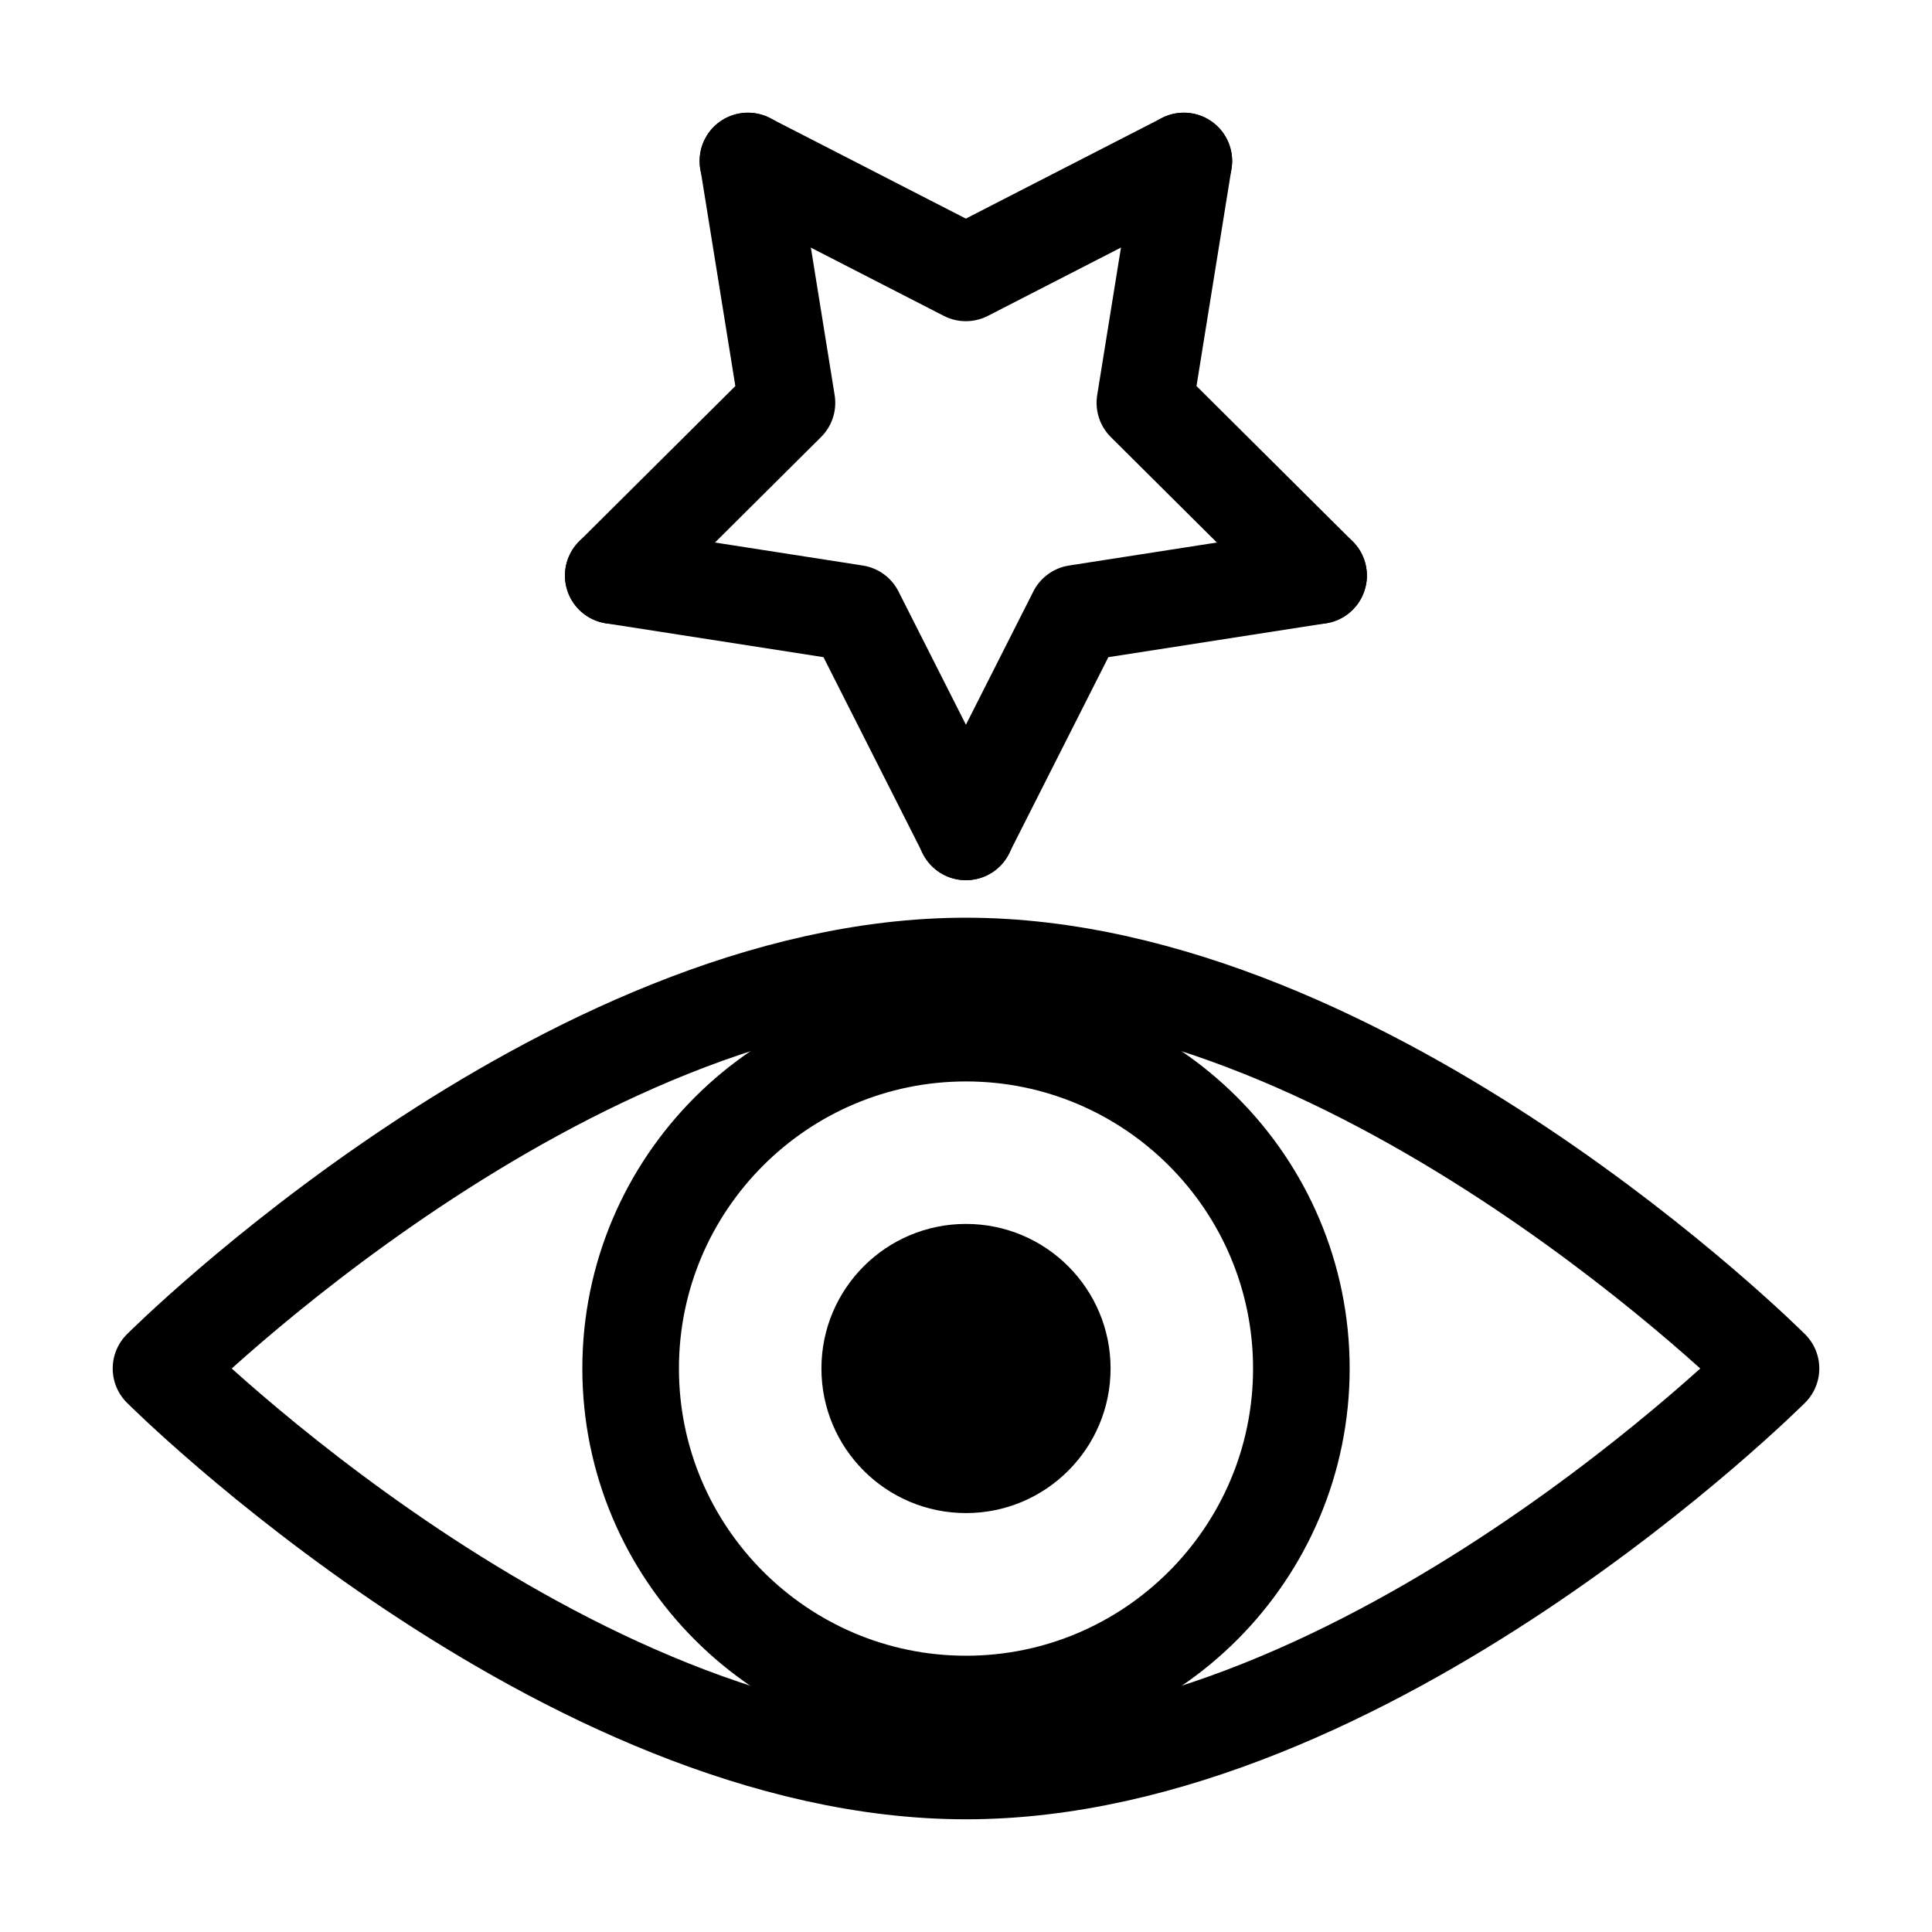
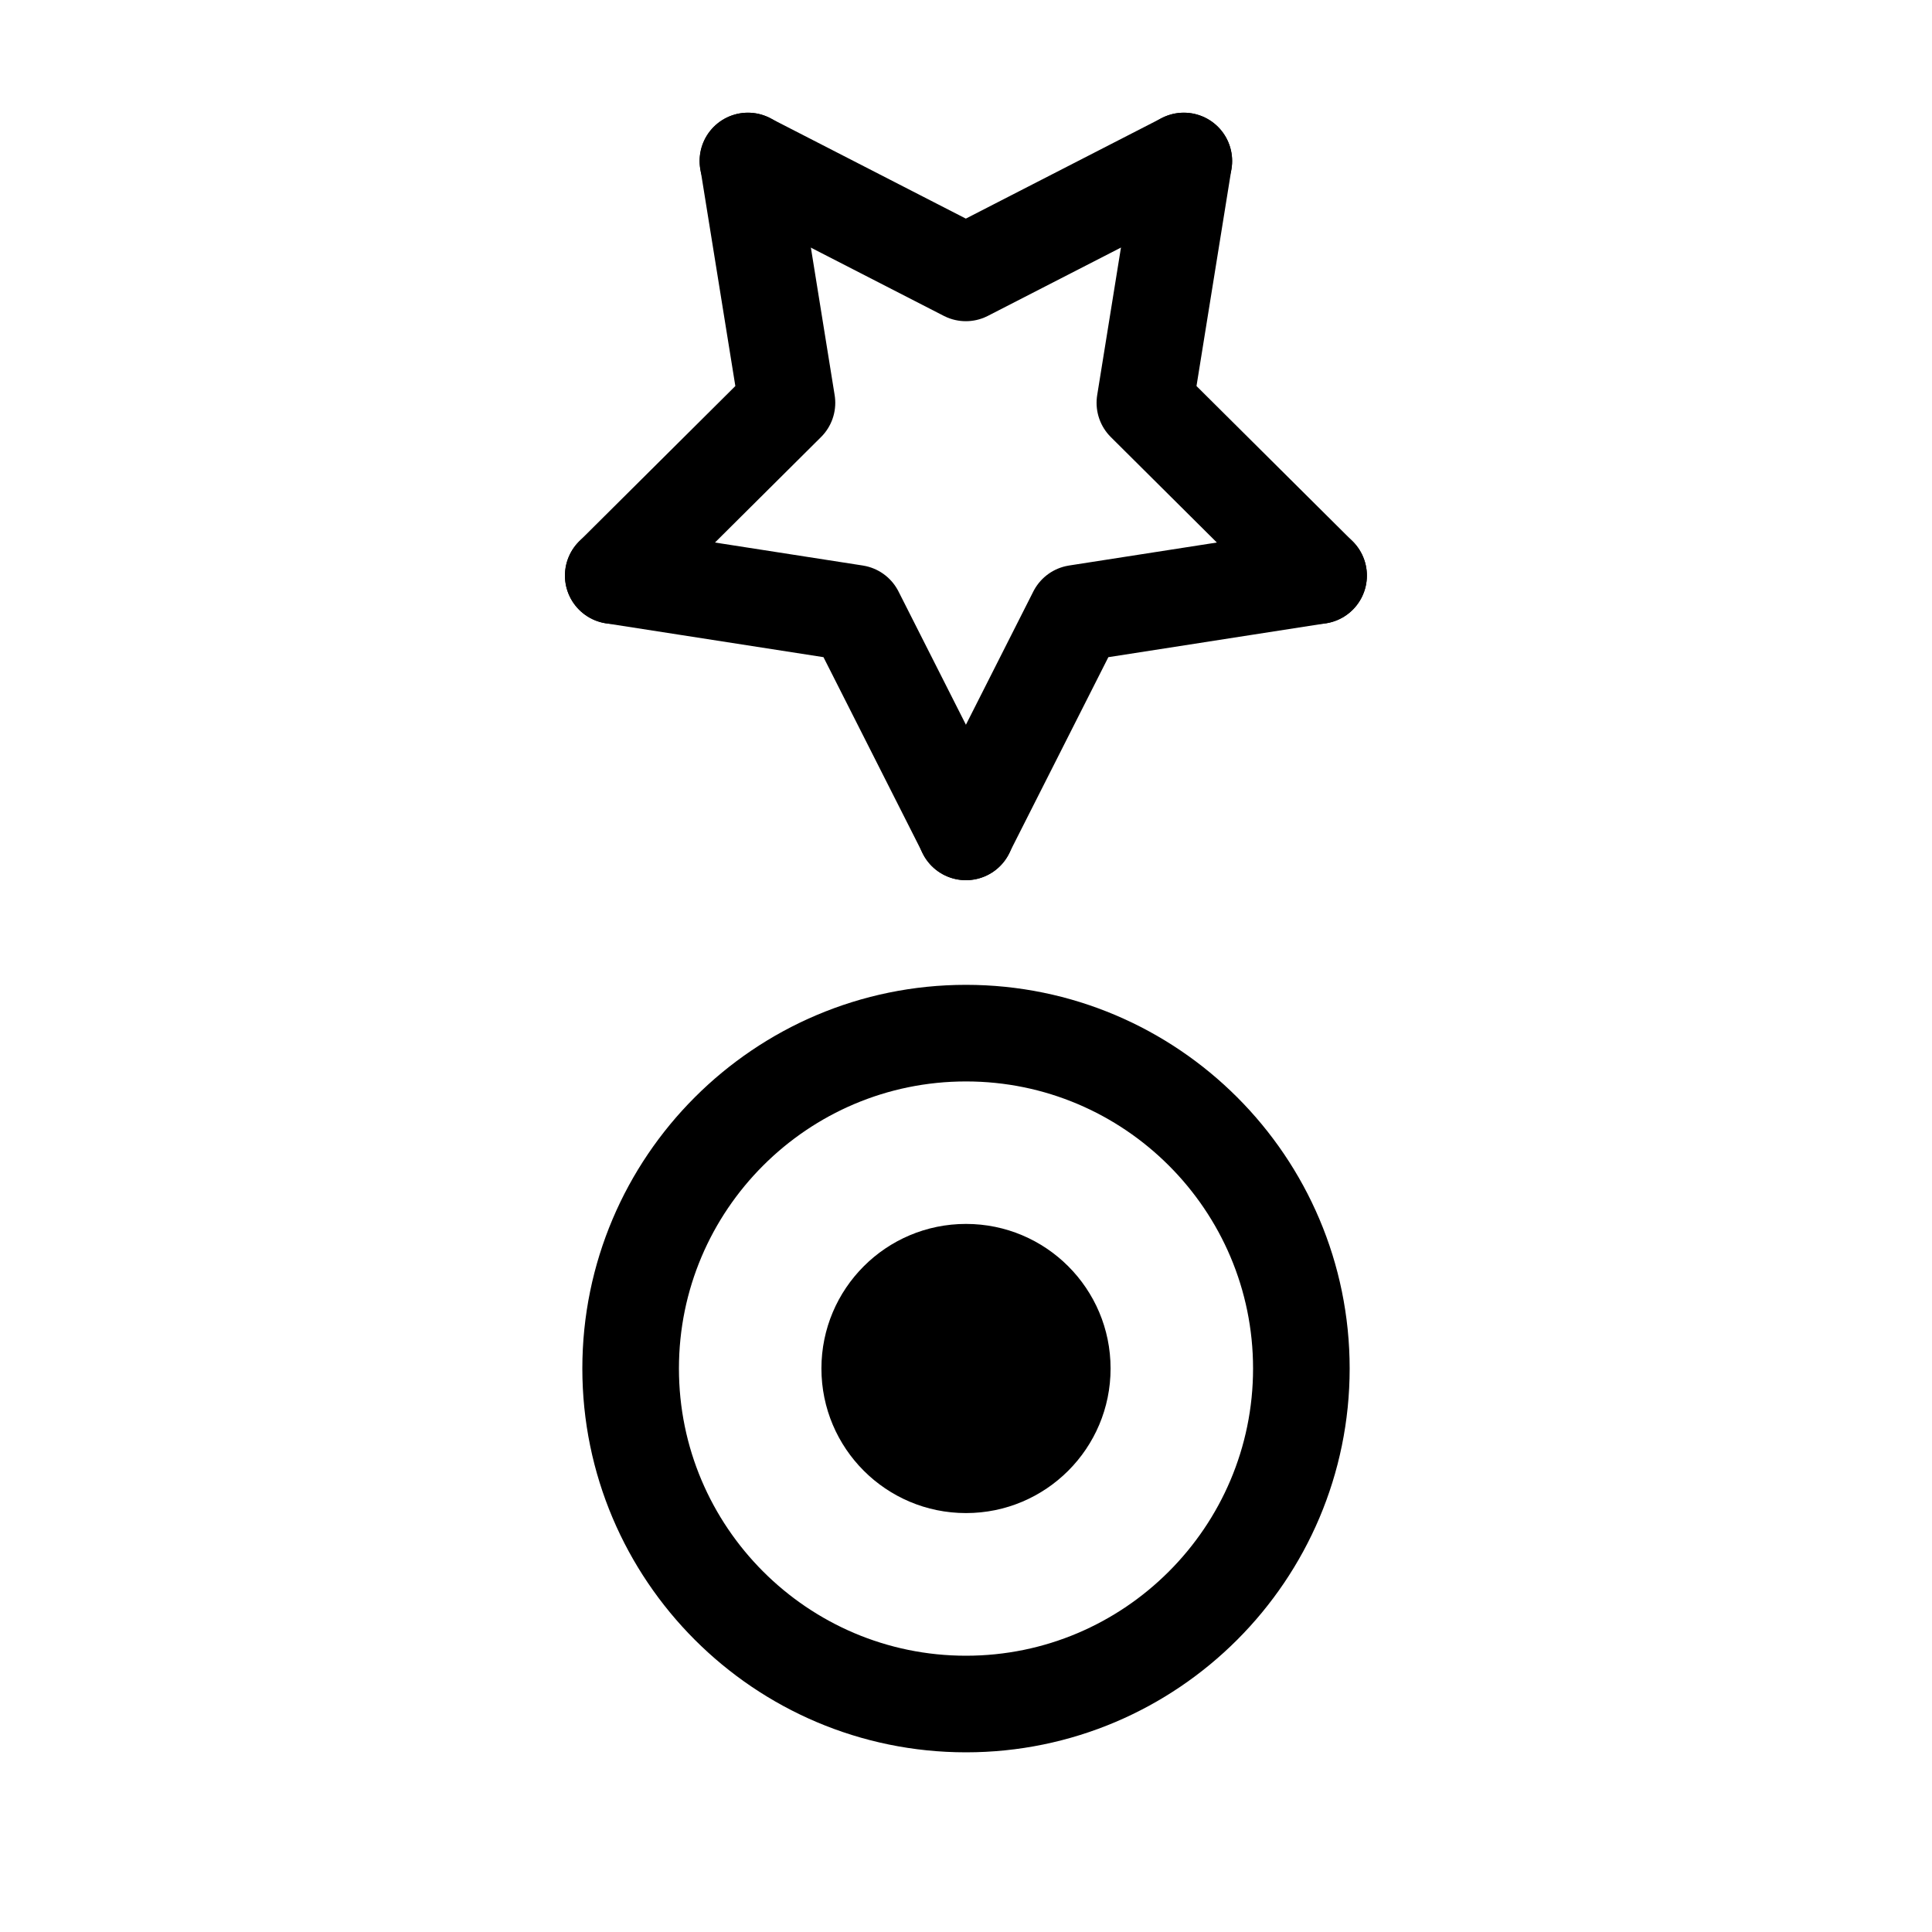
<svg xmlns="http://www.w3.org/2000/svg" xmlns:ns1="http://sodipodi.sourceforge.net/DTD/sodipodi-0.dtd" xmlns:ns2="http://www.inkscape.org/namespaces/inkscape" width="12pt" height="12pt" viewBox="0 0 12 12" version="1.1" id="svg9" ns1:docname="Victoria_symbol_(fixed_width).svg" ns2:version="0.92.5 (2060ec1f9f, 2020-04-08)">
  <defs id="defs13" />
  <ns1:namedview pagecolor="#ffffff" bordercolor="#666666" borderopacity="1" objecttolerance="10" gridtolerance="10" guidetolerance="10" ns2:pageopacity="0" ns2:pageshadow="2" ns2:window-width="1920" ns2:window-height="1015" id="namedview11" showgrid="false" ns2:zoom="36.40625" ns2:cx="10.24632" ns2:cy="8.3096781" ns2:window-x="0" ns2:window-y="0" ns2:window-maximized="1" ns2:current-layer="svg9" ns2:snap-object-midpoints="true" ns2:snap-midpoints="true" ns2:snap-smooth-nodes="true" />
-   <path ns2:connector-curvature="0" style="fill:none;fill-rule:evenodd;stroke:#000000;stroke-width:0.6;stroke-linecap:round;stroke-linejoin:round;stroke-miterlimit:4;stroke-dasharray:none;stroke-opacity:1;paint-order:stroke fill markers" d="m 1,8.5 c 0,0 2.5,-2.5 5,-2.5 2.5,0 5,2.5 5,2.5 0,0 -2.5,2.5 -5,2.5 -2.5,0 -5,-2.5 -5,-2.5 z" id="path2768" ns1:nodetypes="cscsc" />
  <path id="path4" d="m 6.898,8.5 c 0,-0.496 -0.402,-0.898 -0.898,-0.898 -0.496,0 -0.898,0.402 -0.898,0.898 0,0.496 0.402,0.898 0.898,0.898 0.496,0 0.898,-0.402 0.898,-0.898" style="fill:#000000;fill-opacity:1;fill-rule:nonzero;stroke:none;stroke-linecap:round;stroke-linejoin:round" ns2:connector-curvature="0" />
  <g id="g9432" transform="translate(-9.719,2.043)">
    <path ns1:nodetypes="ccc" style="fill:none;stroke:#000000;stroke-width:0.6;stroke-linecap:round;stroke-linejoin:round;stroke-miterlimit:4;stroke-dasharray:none;stroke-opacity:1" d="m 17.072,-1.043 -1.354,0.695 -1.354,-0.695" id="path4-3-7-3-91-0-2" ns2:connector-curvature="0" />
    <path ns1:nodetypes="ccc" style="fill:none;stroke:#000000;stroke-width:0.6;stroke-linecap:round;stroke-linejoin:round;stroke-miterlimit:4;stroke-dasharray:none;stroke-opacity:1" d="M 17.909,1.532 16.83,0.459 17.072,-1.043" id="path4-3-7-3-91-0-9-2" ns2:connector-curvature="0" />
    <path ns1:nodetypes="ccc" style="fill:none;stroke:#000000;stroke-width:0.6;stroke-linecap:round;stroke-linejoin:round;stroke-miterlimit:4;stroke-dasharray:none;stroke-opacity:1" d="M 15.718,3.124 16.405,1.766 17.909,1.532" id="path4-3-7-3-91-0-3-8" ns2:connector-curvature="0" />
    <path ns1:nodetypes="ccc" style="fill:none;stroke:#000000;stroke-width:0.6;stroke-linecap:round;stroke-linejoin:round;stroke-miterlimit:4;stroke-dasharray:none;stroke-opacity:1" d="m 13.528,1.532 1.504,0.234 0.687,1.358" id="path4-3-7-3-91-0-6-9" ns2:connector-curvature="0" />
    <path ns1:nodetypes="ccc" style="fill:none;stroke:#000000;stroke-width:0.6;stroke-linecap:round;stroke-linejoin:round;stroke-miterlimit:4;stroke-dasharray:none;stroke-opacity:1" d="M 14.365,-1.043 14.607,0.459 13.528,1.532" id="path4-3-7-3-91-0-0-7" ns2:connector-curvature="0" />
  </g>
  <path ns1:nodetypes="sssss" id="path2-6" d="m 8.083,8.5 c 0,-1.149 -0.934,-2.083 -2.083,-2.083 -1.149,0 -2.083,0.934 -2.083,2.083 0,1.149 0.934,2.084 2.083,2.084 1.149,0 2.083,-0.935 2.083,-2.084 z" style="fill:none;stroke:#000000;stroke-width:0.6;stroke-linecap:round;stroke-linejoin:round;stroke-miterlimit:10;stroke-dasharray:none;stroke-opacity:1" ns2:connector-curvature="0" />
</svg>